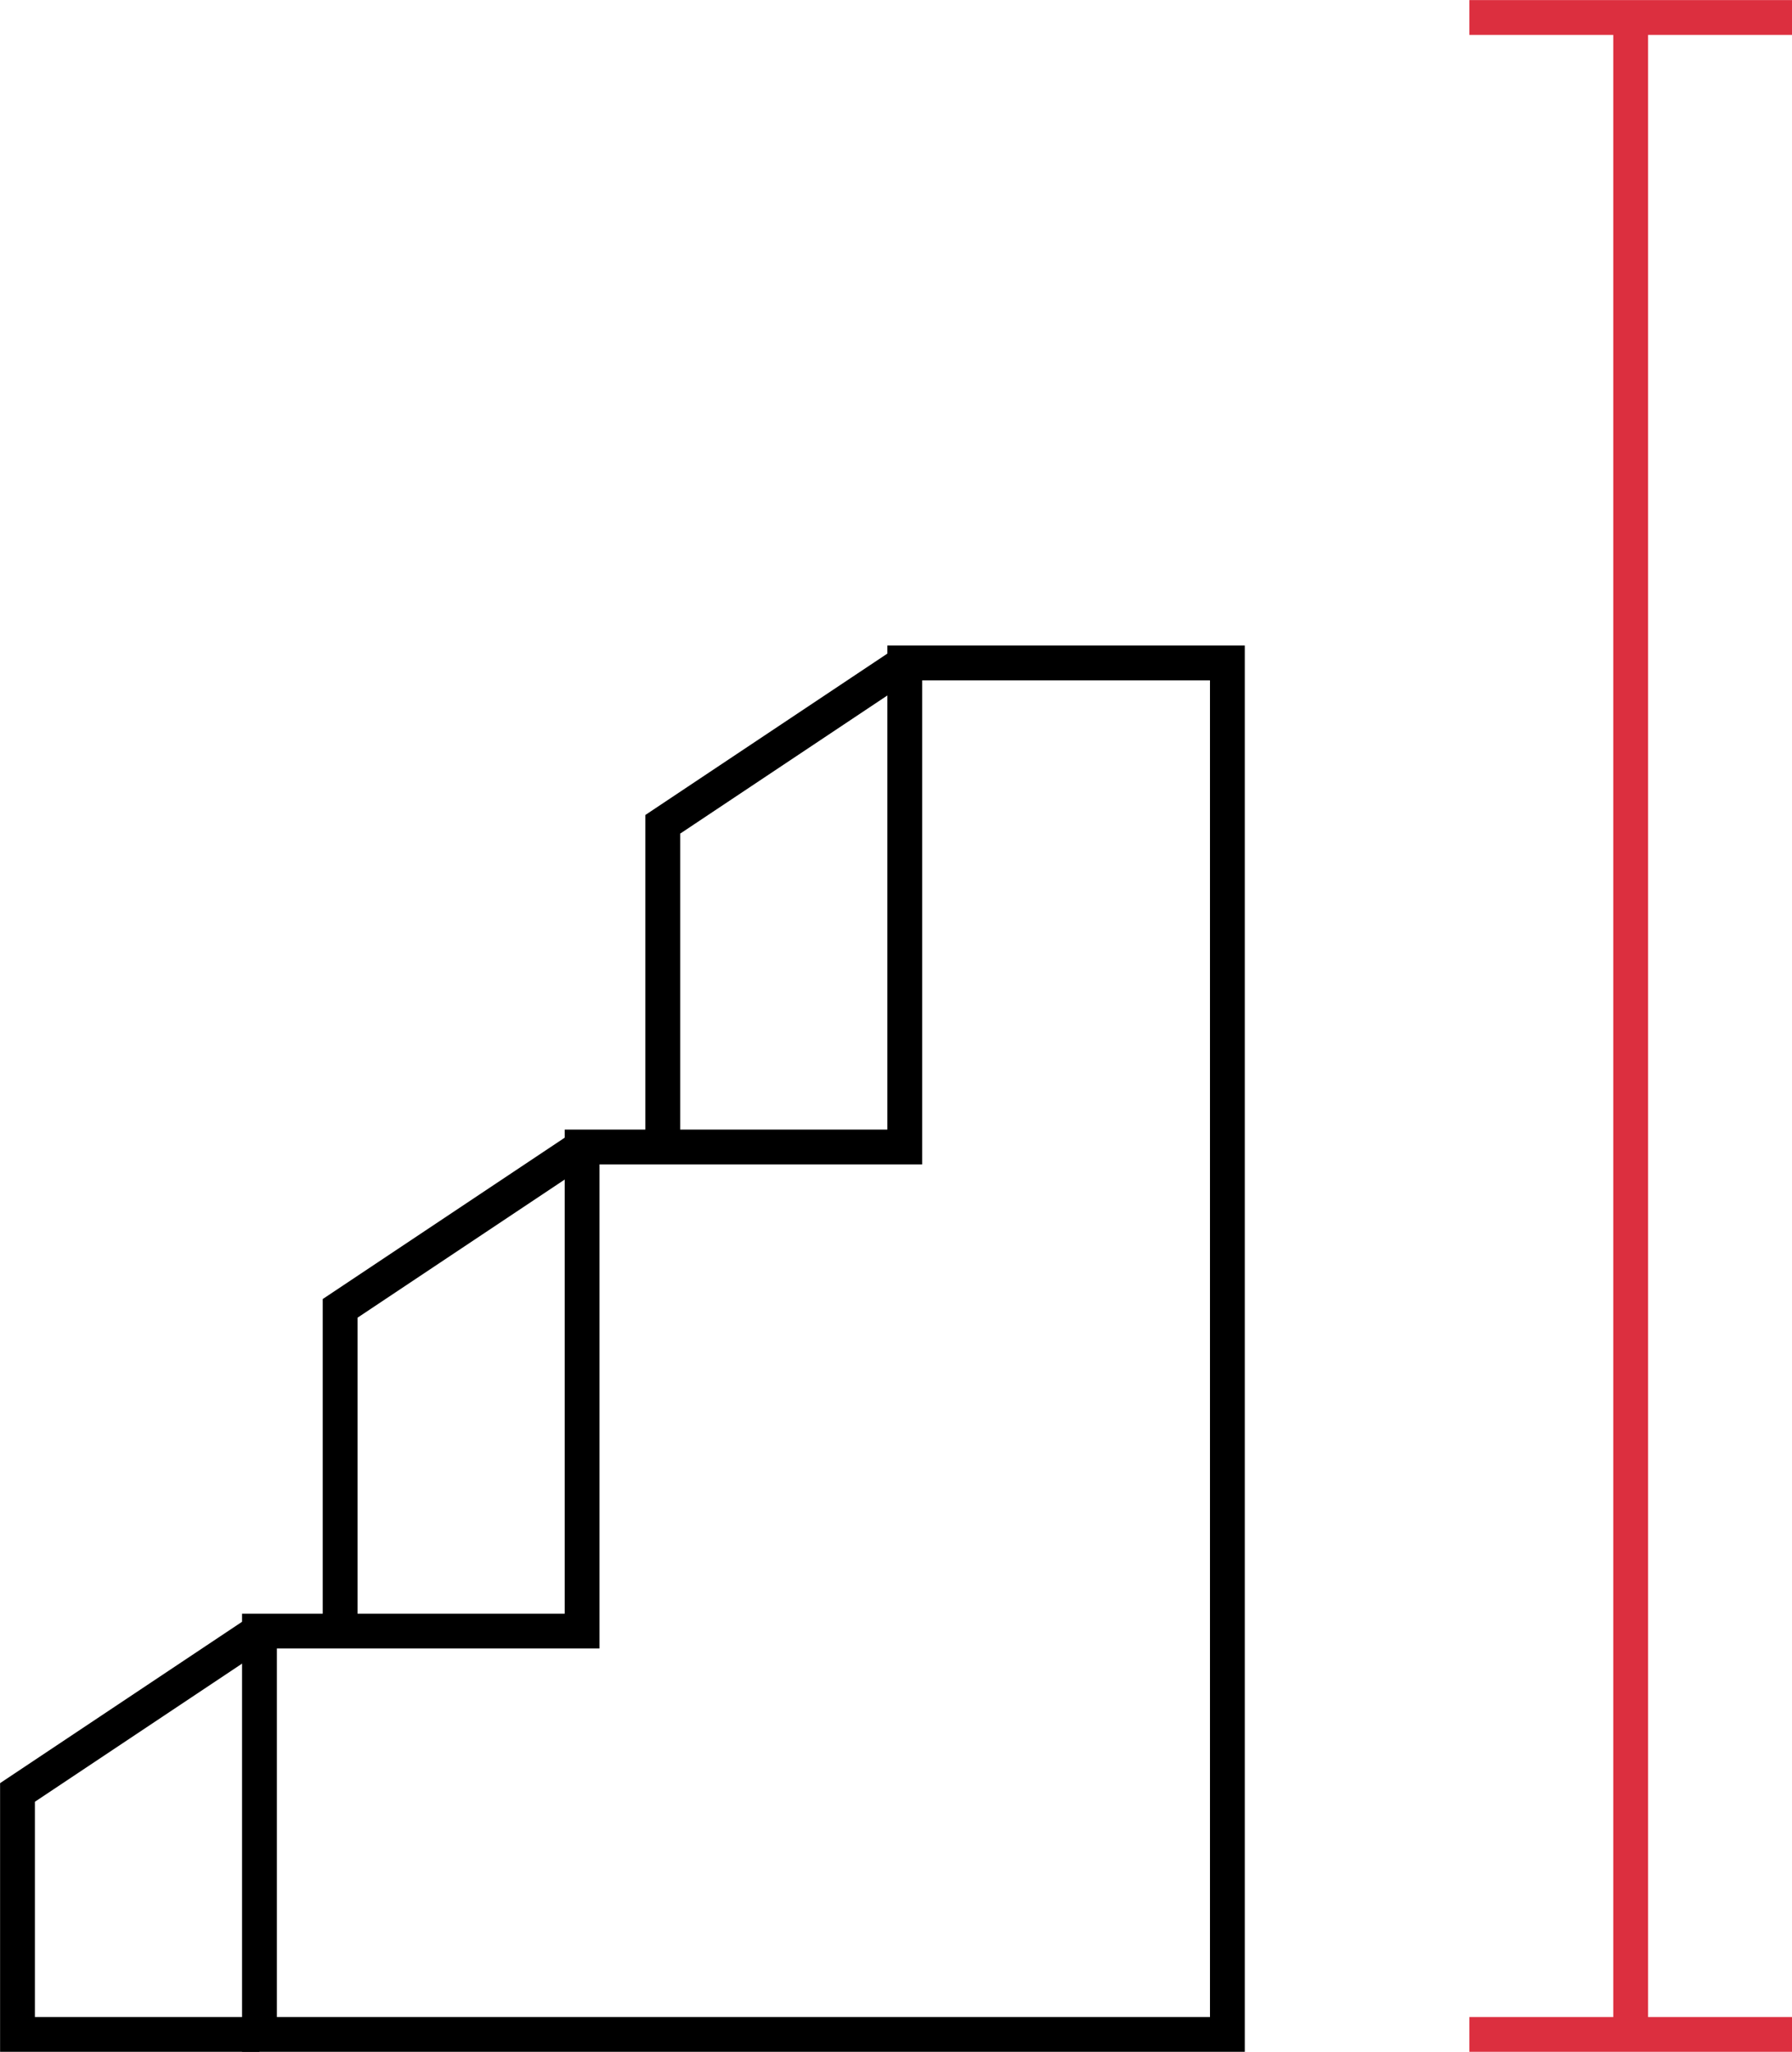
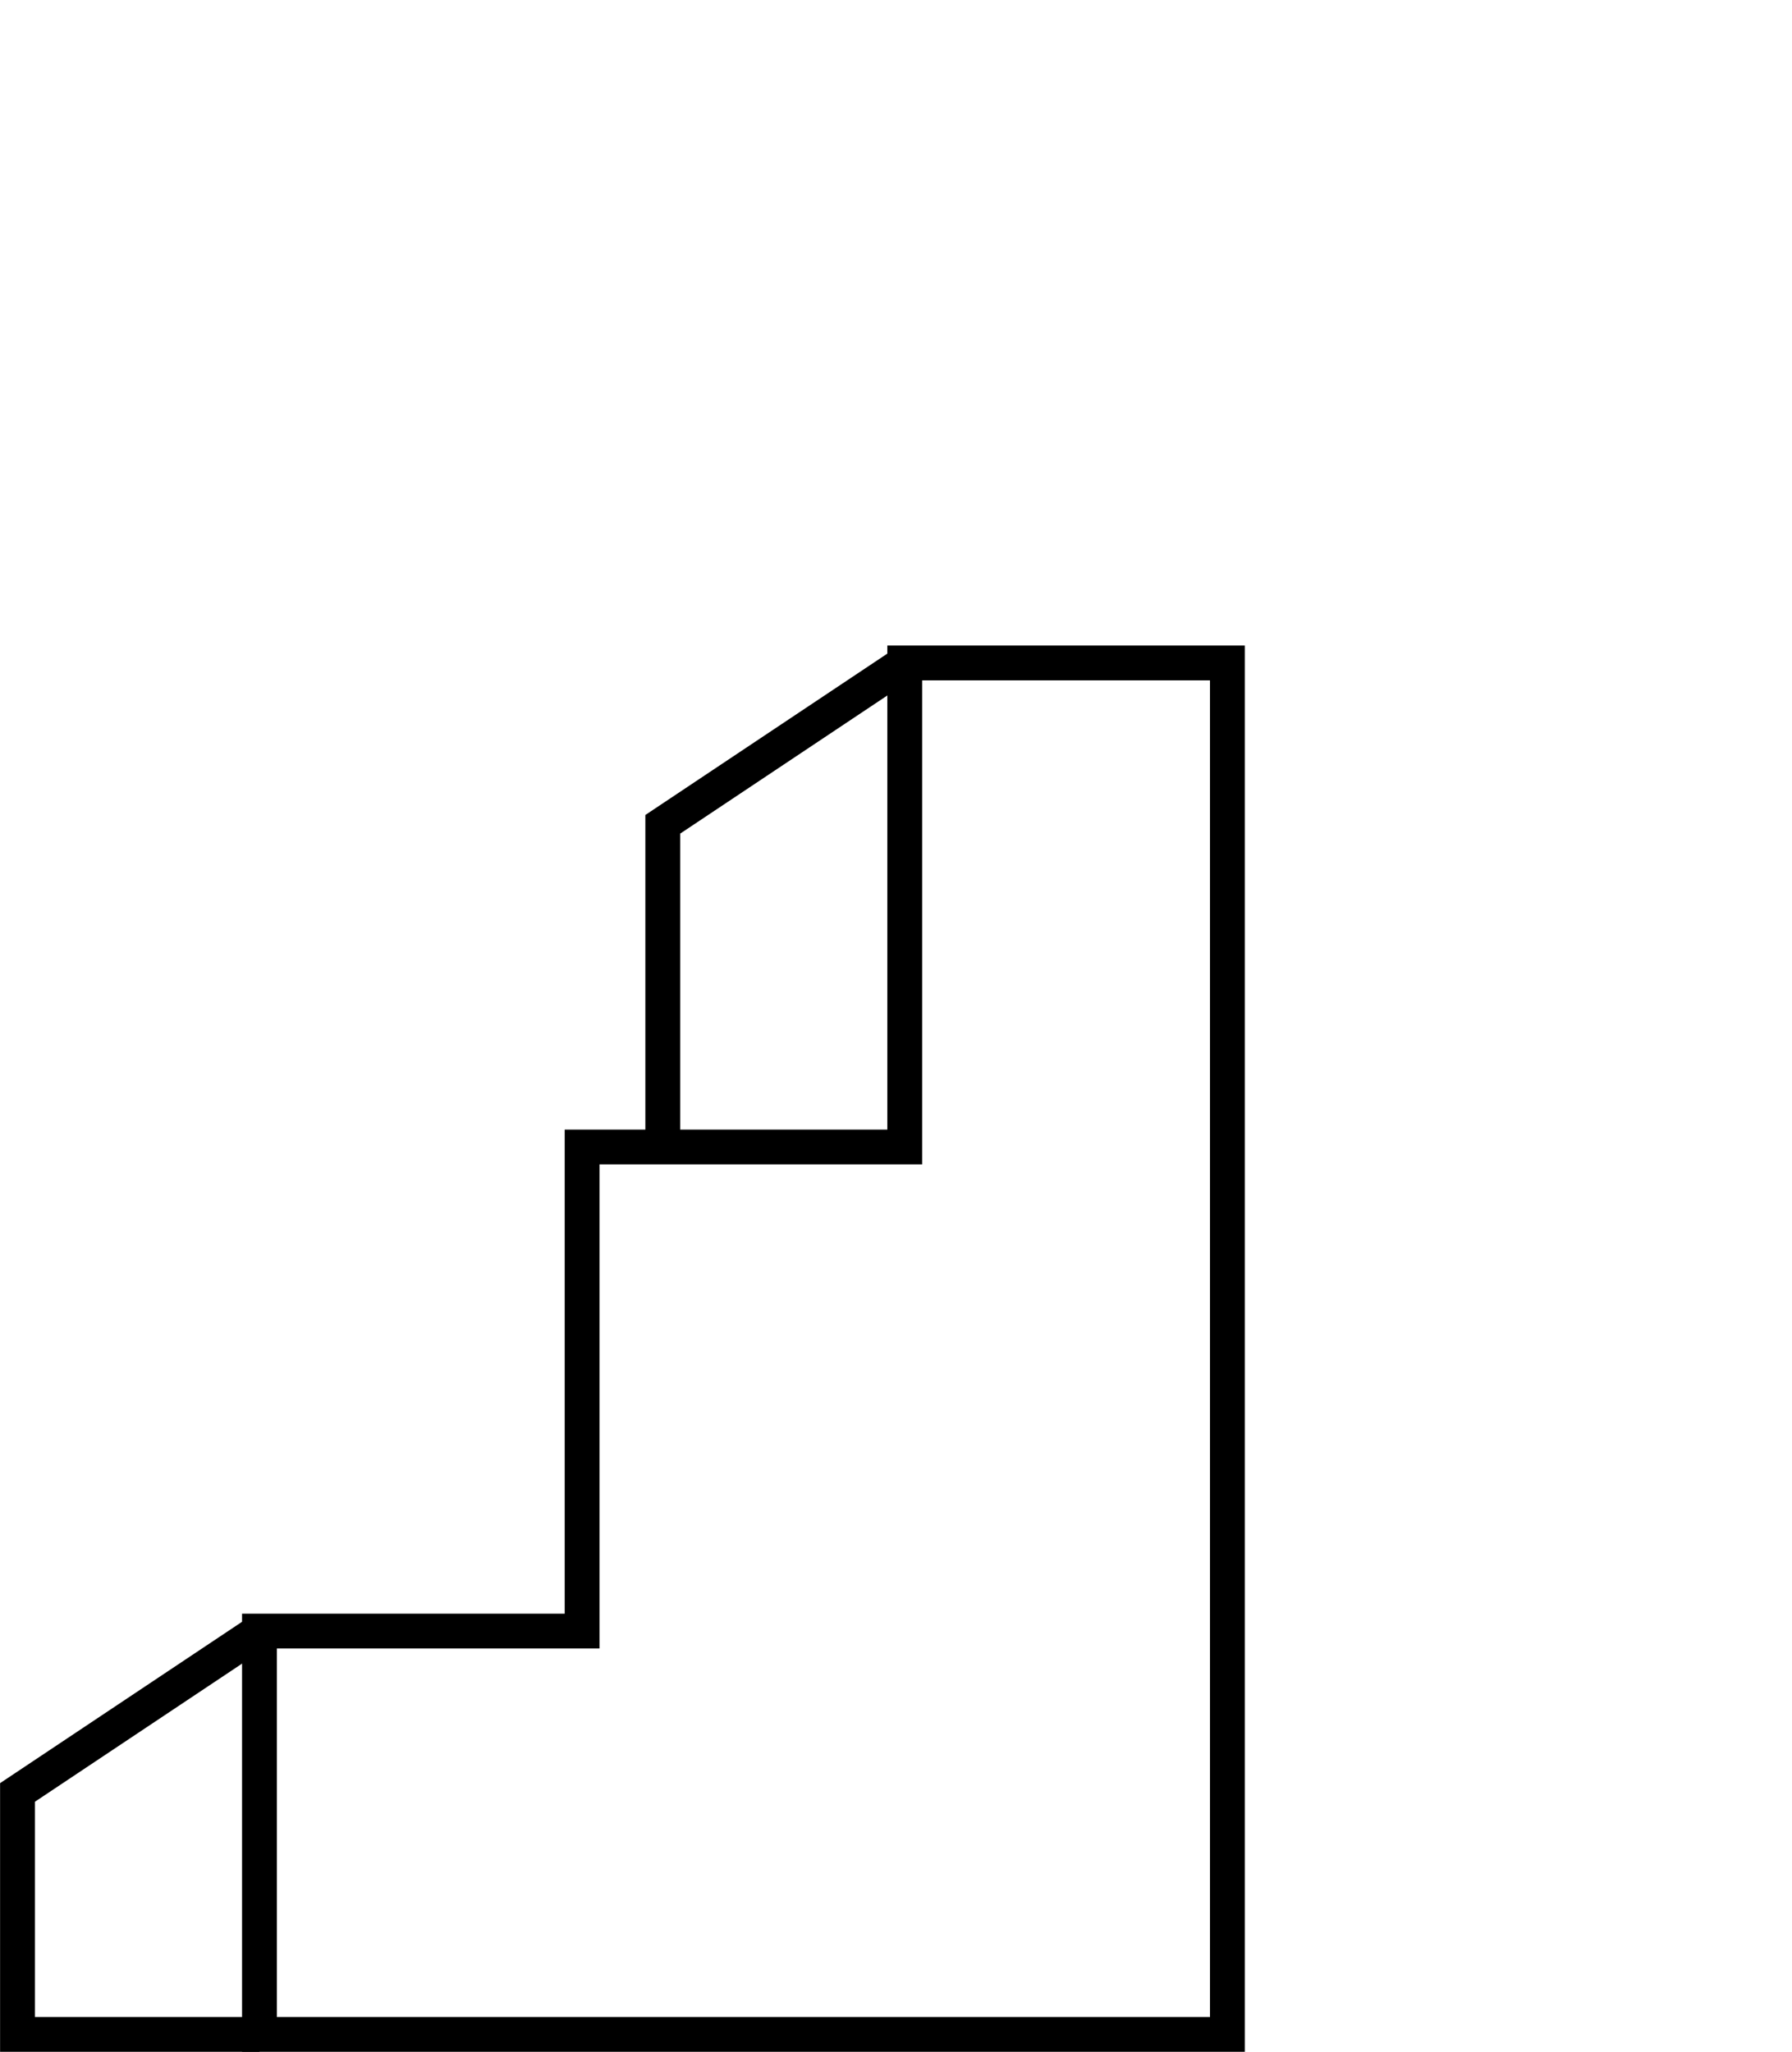
<svg xmlns="http://www.w3.org/2000/svg" viewBox="0 0 113.75 130.21">
  <defs>
    <style>.cls-1,.cls-2{fill:none;stroke-miterlimit:10;stroke-width:2.21px;}.cls-1{stroke:#dc2f3f;}.cls-2{stroke:#000;}</style>
  </defs>
  <title>learning</title>
  <g id="Слой_2" data-name="Слой 2">
    <g id="Слой_1-2" data-name="Слой 1">
-       <line class="cls-1" x1="93.27" y1="1.11" x2="113.75" y2="1.11" />
-       <polyline class="cls-1" points="103.51 1.11 103.51 129.11 113.75 129.11 93.27 129.11" />
      <polygon class="cls-2" points="77.91 129.11 77.91 42.07 57.43 42.07 57.43 72.79 36.95 72.79 36.95 103.51 16.47 103.51 16.47 129.11 77.91 129.11" />
      <polyline class="cls-2" points="57.43 42.07 42.07 52.31 42.07 72.79" />
-       <polyline class="cls-2" points="36.95 72.79 21.59 83.03 21.59 103.51" />
      <polyline class="cls-2" points="16.47 103.51 1.11 113.75 1.11 129.11 16.47 129.11" />
    </g>
  </g>
</svg>